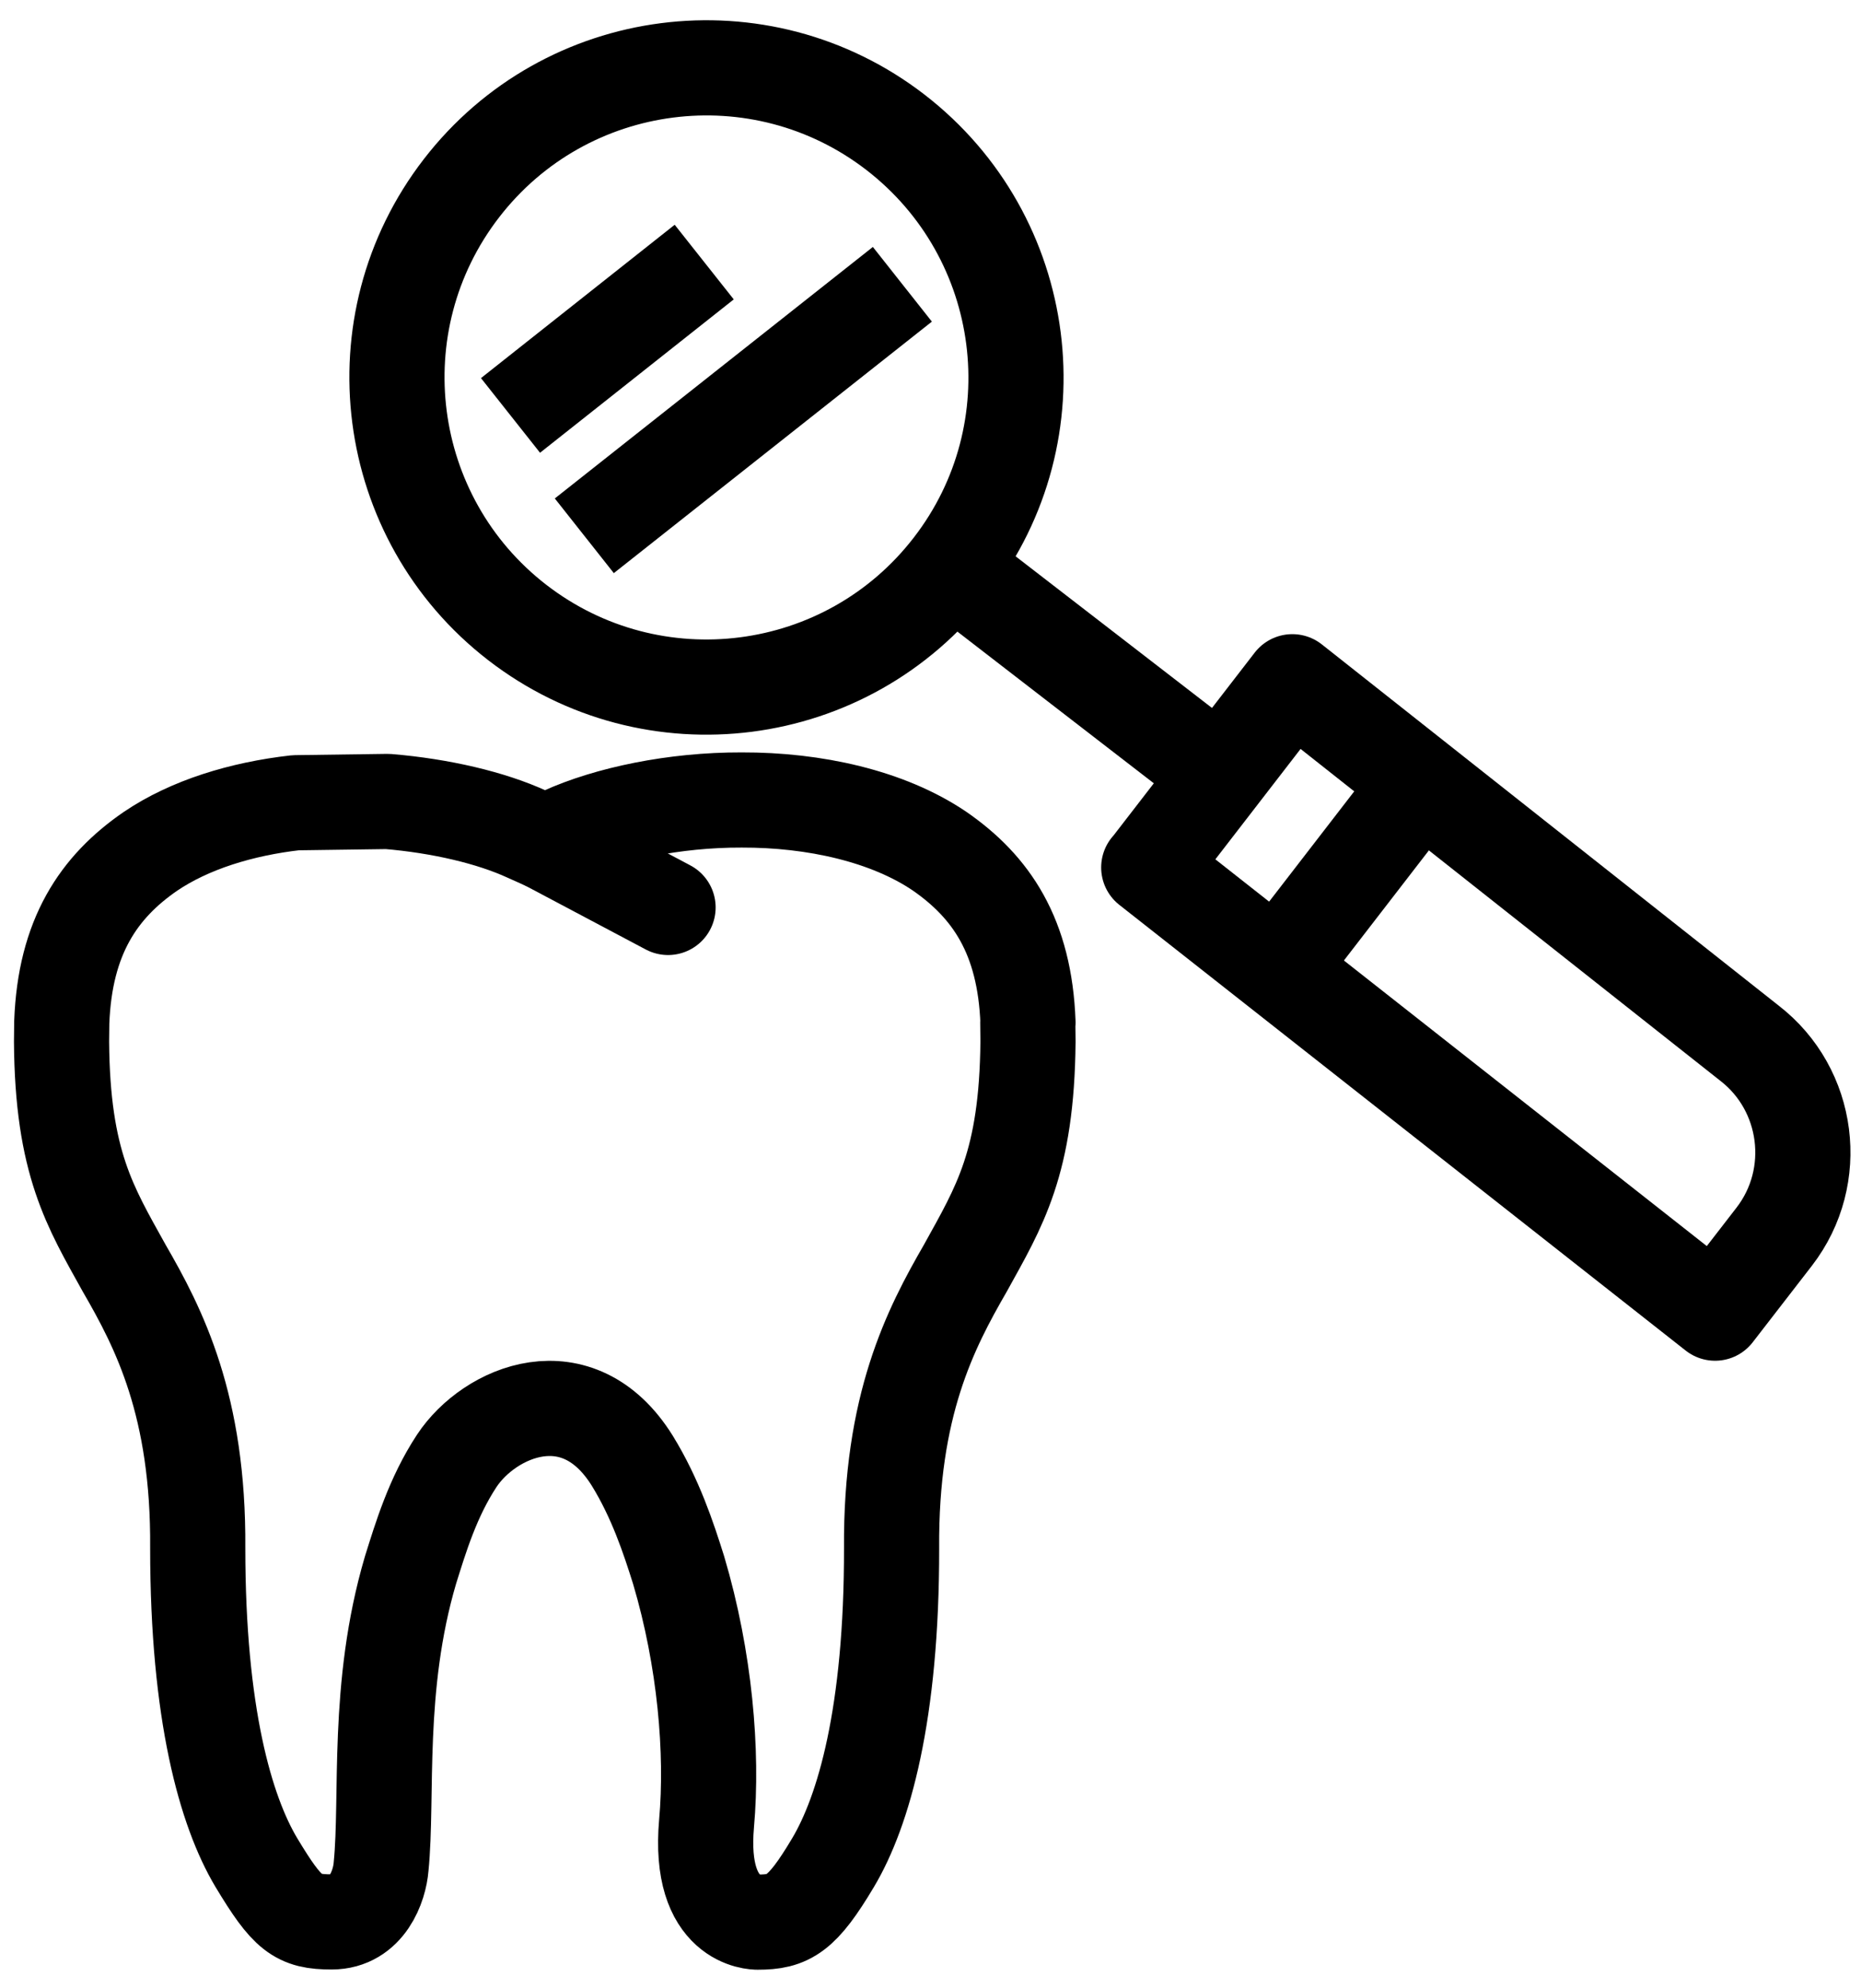
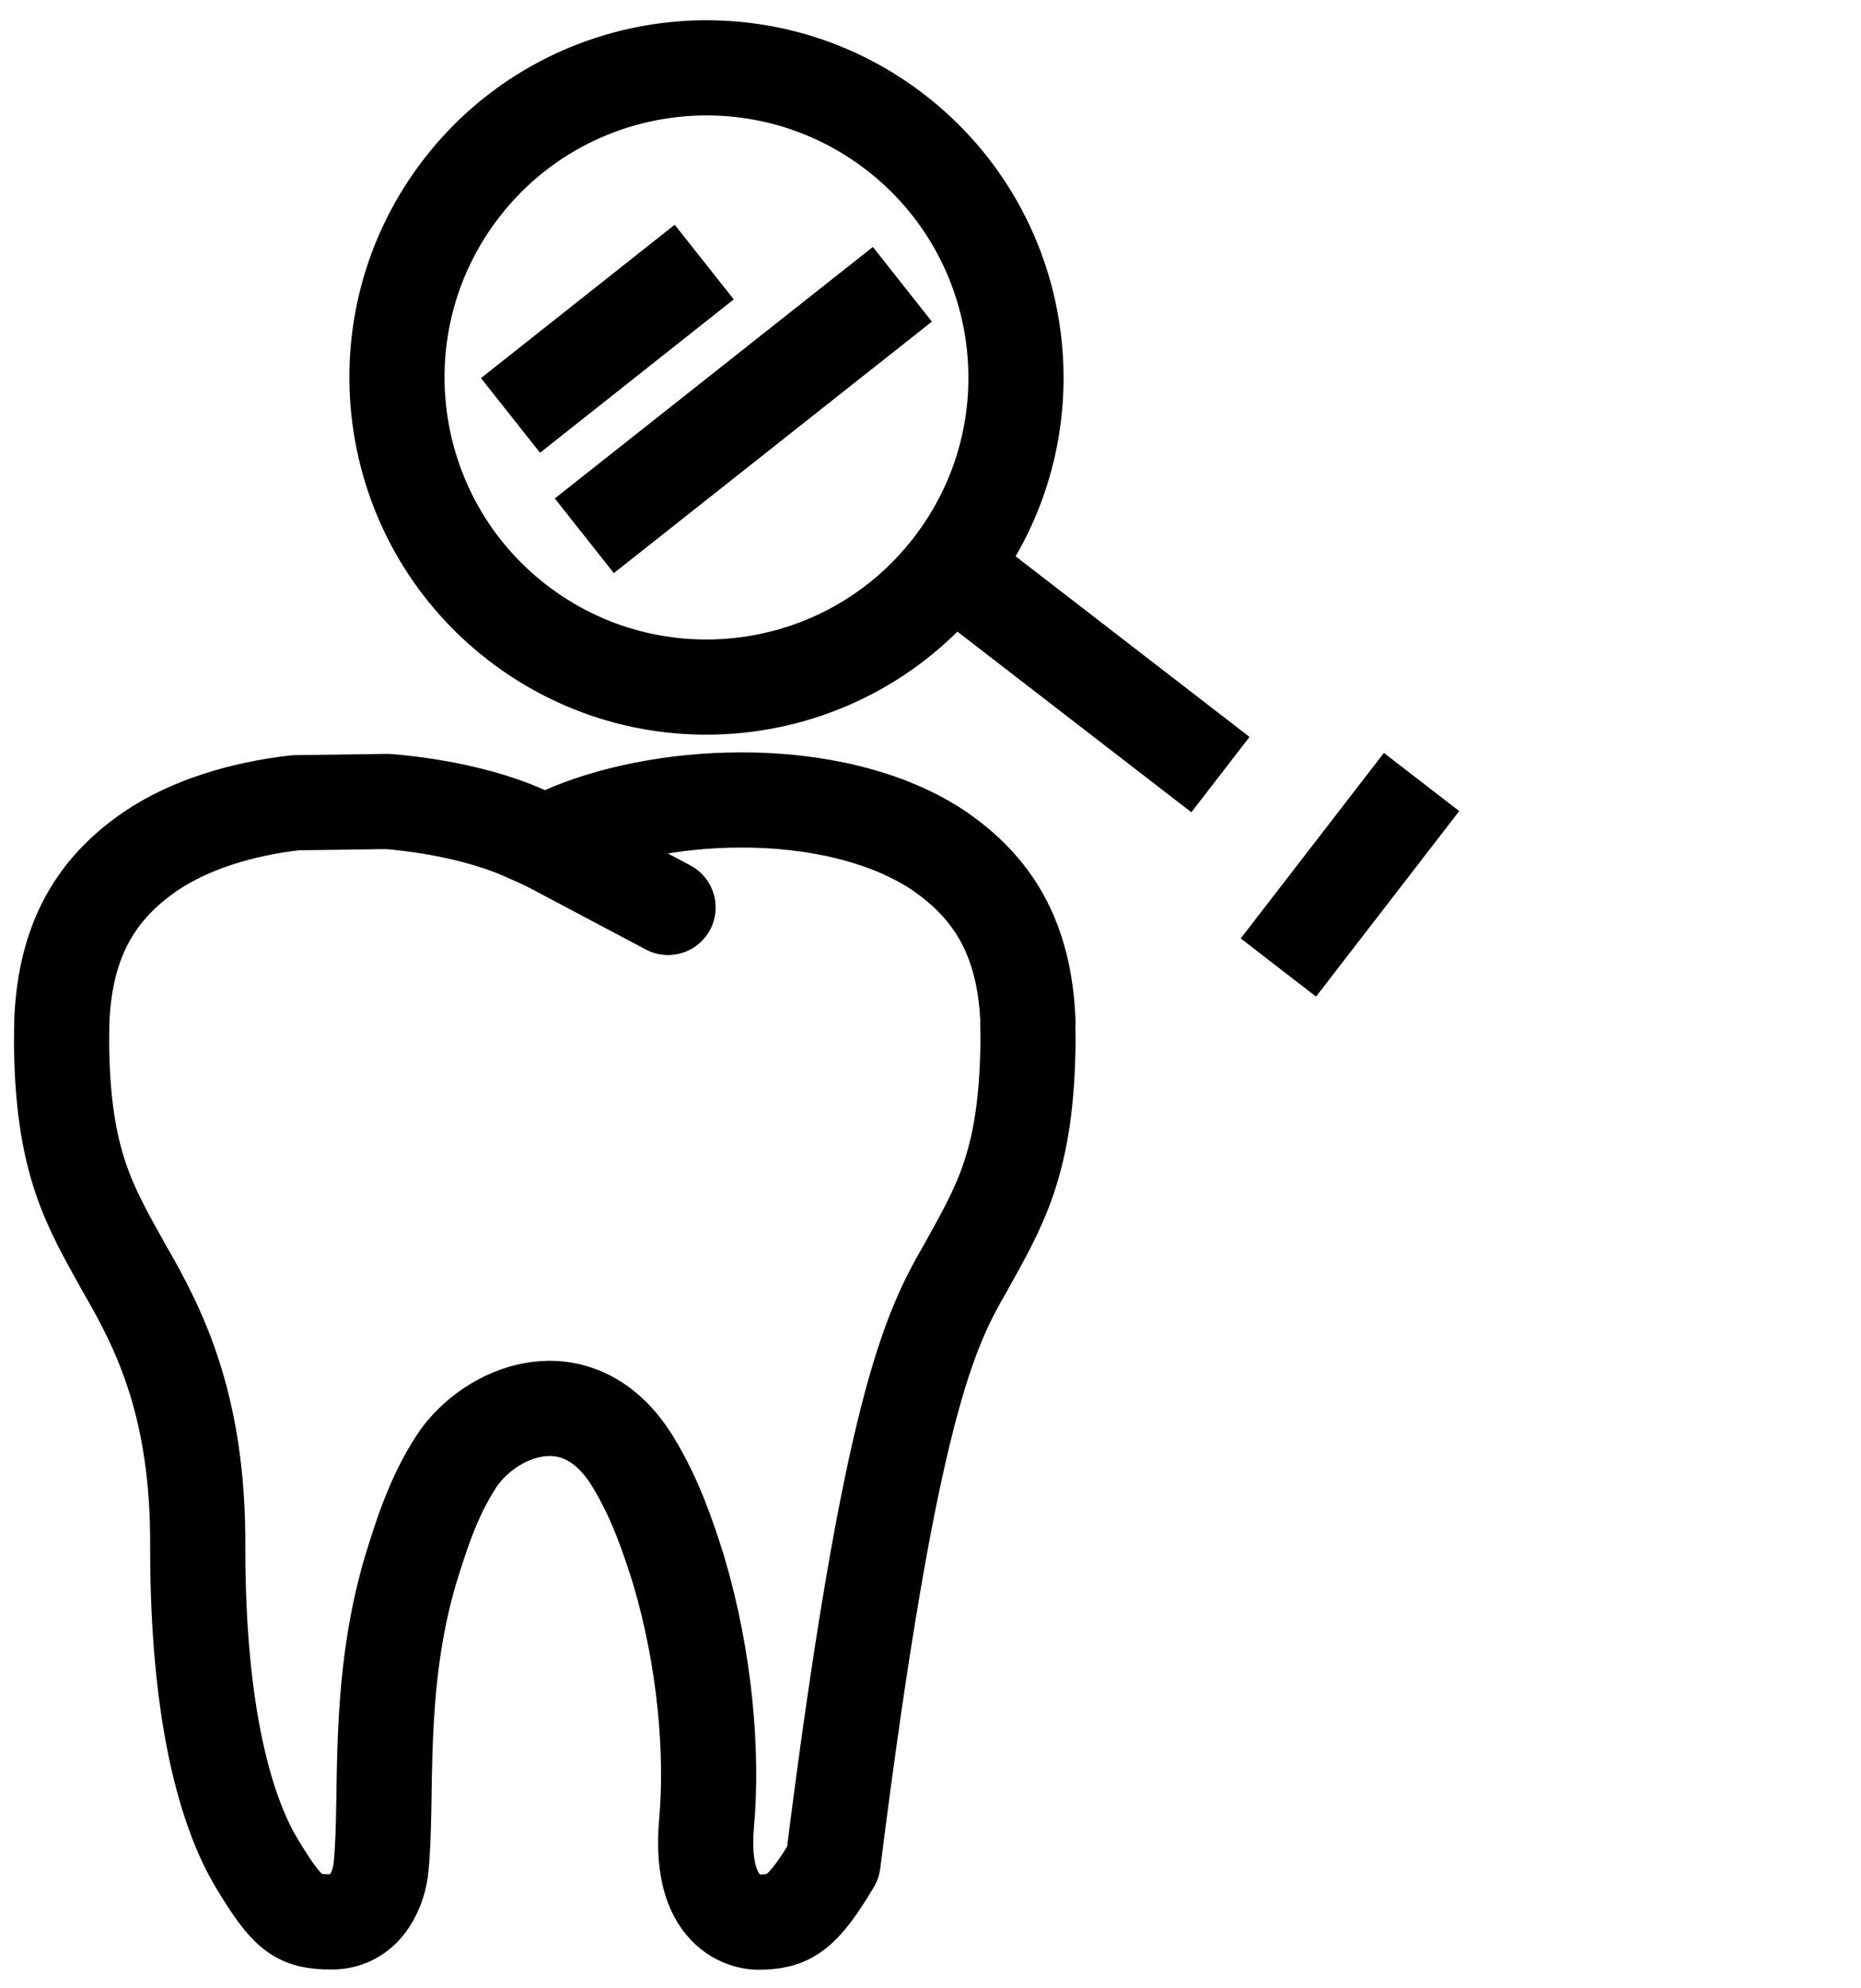
<svg xmlns="http://www.w3.org/2000/svg" width="88" height="94" viewBox="0 0 88 94" fill="none">
-   <path d="M48.61 48.34C48.46 44.26 46.87 41.93 44.43 40.24C41.98 38.58 38.51 37.81 35.07 37.82C31.88 37.81 28.74 38.48 26.62 39.44L25.77 39.82L24.92 39.44C23.22 38.66 20.85 38.1 18.33 37.89L13.98 37.95C11.42 38.24 8.97 38.99 7.11 40.25C4.67 41.93 3.07 44.28 2.92 48.34C2.92 48.67 2.91 48.97 2.91 49.24C2.95 54.99 4.27 57.06 5.87 59.95C7.52 62.8 9.4 66.45 9.35 73.19C9.35 81.02 10.67 85.62 12.12 88.05C13.59 90.49 14.08 90.86 15.68 90.86C17.37 90.86 17.95 89.15 18.02 88.25C18.35 84.94 17.78 79.76 19.41 74.23C19.89 72.7 20.46 70.79 21.6 69.06C23.14 66.73 27.32 64.91 29.9 69.06C30.99 70.83 31.61 72.7 32.09 74.23C33.34 78.44 33.71 82.84 33.41 86.21C33 90.88 35.74 90.87 35.83 90.87C37.29 90.87 37.93 90.51 39.39 88.06C40.84 85.63 42.17 81.03 42.16 73.2C42.11 66.44 44 62.81 45.65 59.95C47.25 57.05 48.56 54.99 48.61 49.24C48.61 48.95 48.6 48.66 48.6 48.34H48.61Z" stroke="black" stroke-width="4.5" stroke-linecap="round" stroke-linejoin="round" />
+   <path d="M48.61 48.34C48.46 44.26 46.87 41.93 44.43 40.24C41.98 38.58 38.51 37.81 35.07 37.82C31.88 37.81 28.74 38.48 26.62 39.44L25.77 39.82L24.92 39.44C23.22 38.66 20.85 38.1 18.33 37.89L13.98 37.95C11.42 38.24 8.97 38.99 7.11 40.25C4.67 41.93 3.07 44.28 2.92 48.34C2.92 48.67 2.91 48.97 2.91 49.24C2.95 54.99 4.27 57.06 5.87 59.95C7.52 62.8 9.4 66.45 9.35 73.19C9.35 81.02 10.67 85.62 12.12 88.05C13.59 90.49 14.08 90.86 15.68 90.86C17.37 90.86 17.95 89.15 18.02 88.25C18.35 84.94 17.78 79.76 19.41 74.23C19.89 72.7 20.46 70.79 21.6 69.06C23.14 66.73 27.32 64.91 29.9 69.06C30.99 70.83 31.61 72.7 32.09 74.23C33.34 78.44 33.71 82.84 33.41 86.21C33 90.88 35.74 90.87 35.83 90.87C37.29 90.87 37.93 90.51 39.39 88.06C42.11 66.44 44 62.81 45.65 59.95C47.25 57.05 48.56 54.99 48.61 49.24C48.61 48.95 48.6 48.66 48.6 48.34H48.61Z" stroke="black" stroke-width="4.5" stroke-linecap="round" stroke-linejoin="round" />
  <path d="M25.76 39.81L31.59 42.9" stroke="black" stroke-width="4.5" stroke-linecap="round" stroke-linejoin="round" />
-   <path d="M54.32 41.01L81.1 62.08L83.9 58.46C86.09 55.62 85.56 51.51 82.73 49.32L61.11 32.23L54.33 41.01H54.32Z" stroke="black" stroke-width="4.5" stroke-linejoin="round" />
  <path d="M60.45 45.74L67.22 36.97" stroke="black" stroke-width="4.5" stroke-linejoin="round" />
  <path d="M57.71 36.62L44.99 26.8" stroke="black" stroke-width="4.5" stroke-linejoin="round" />
  <path d="M42.35 6.26C48.75 11.21 49.93 20.4 44.99 26.79C40.05 33.19 30.86 34.37 24.46 29.43C18.07 24.49 16.88 15.3 21.82 8.9C26.76 2.5 35.95 1.32 42.35 6.26Z" stroke="black" stroke-width="4.5" stroke-linejoin="round" />
  <path d="M24.14 19.64L33.3 12.39" stroke="black" stroke-width="4.5" stroke-linejoin="round" />
  <path d="M27.63 25.33L42.67 13.44" stroke="black" stroke-width="4.5" stroke-linejoin="round" />
</svg>